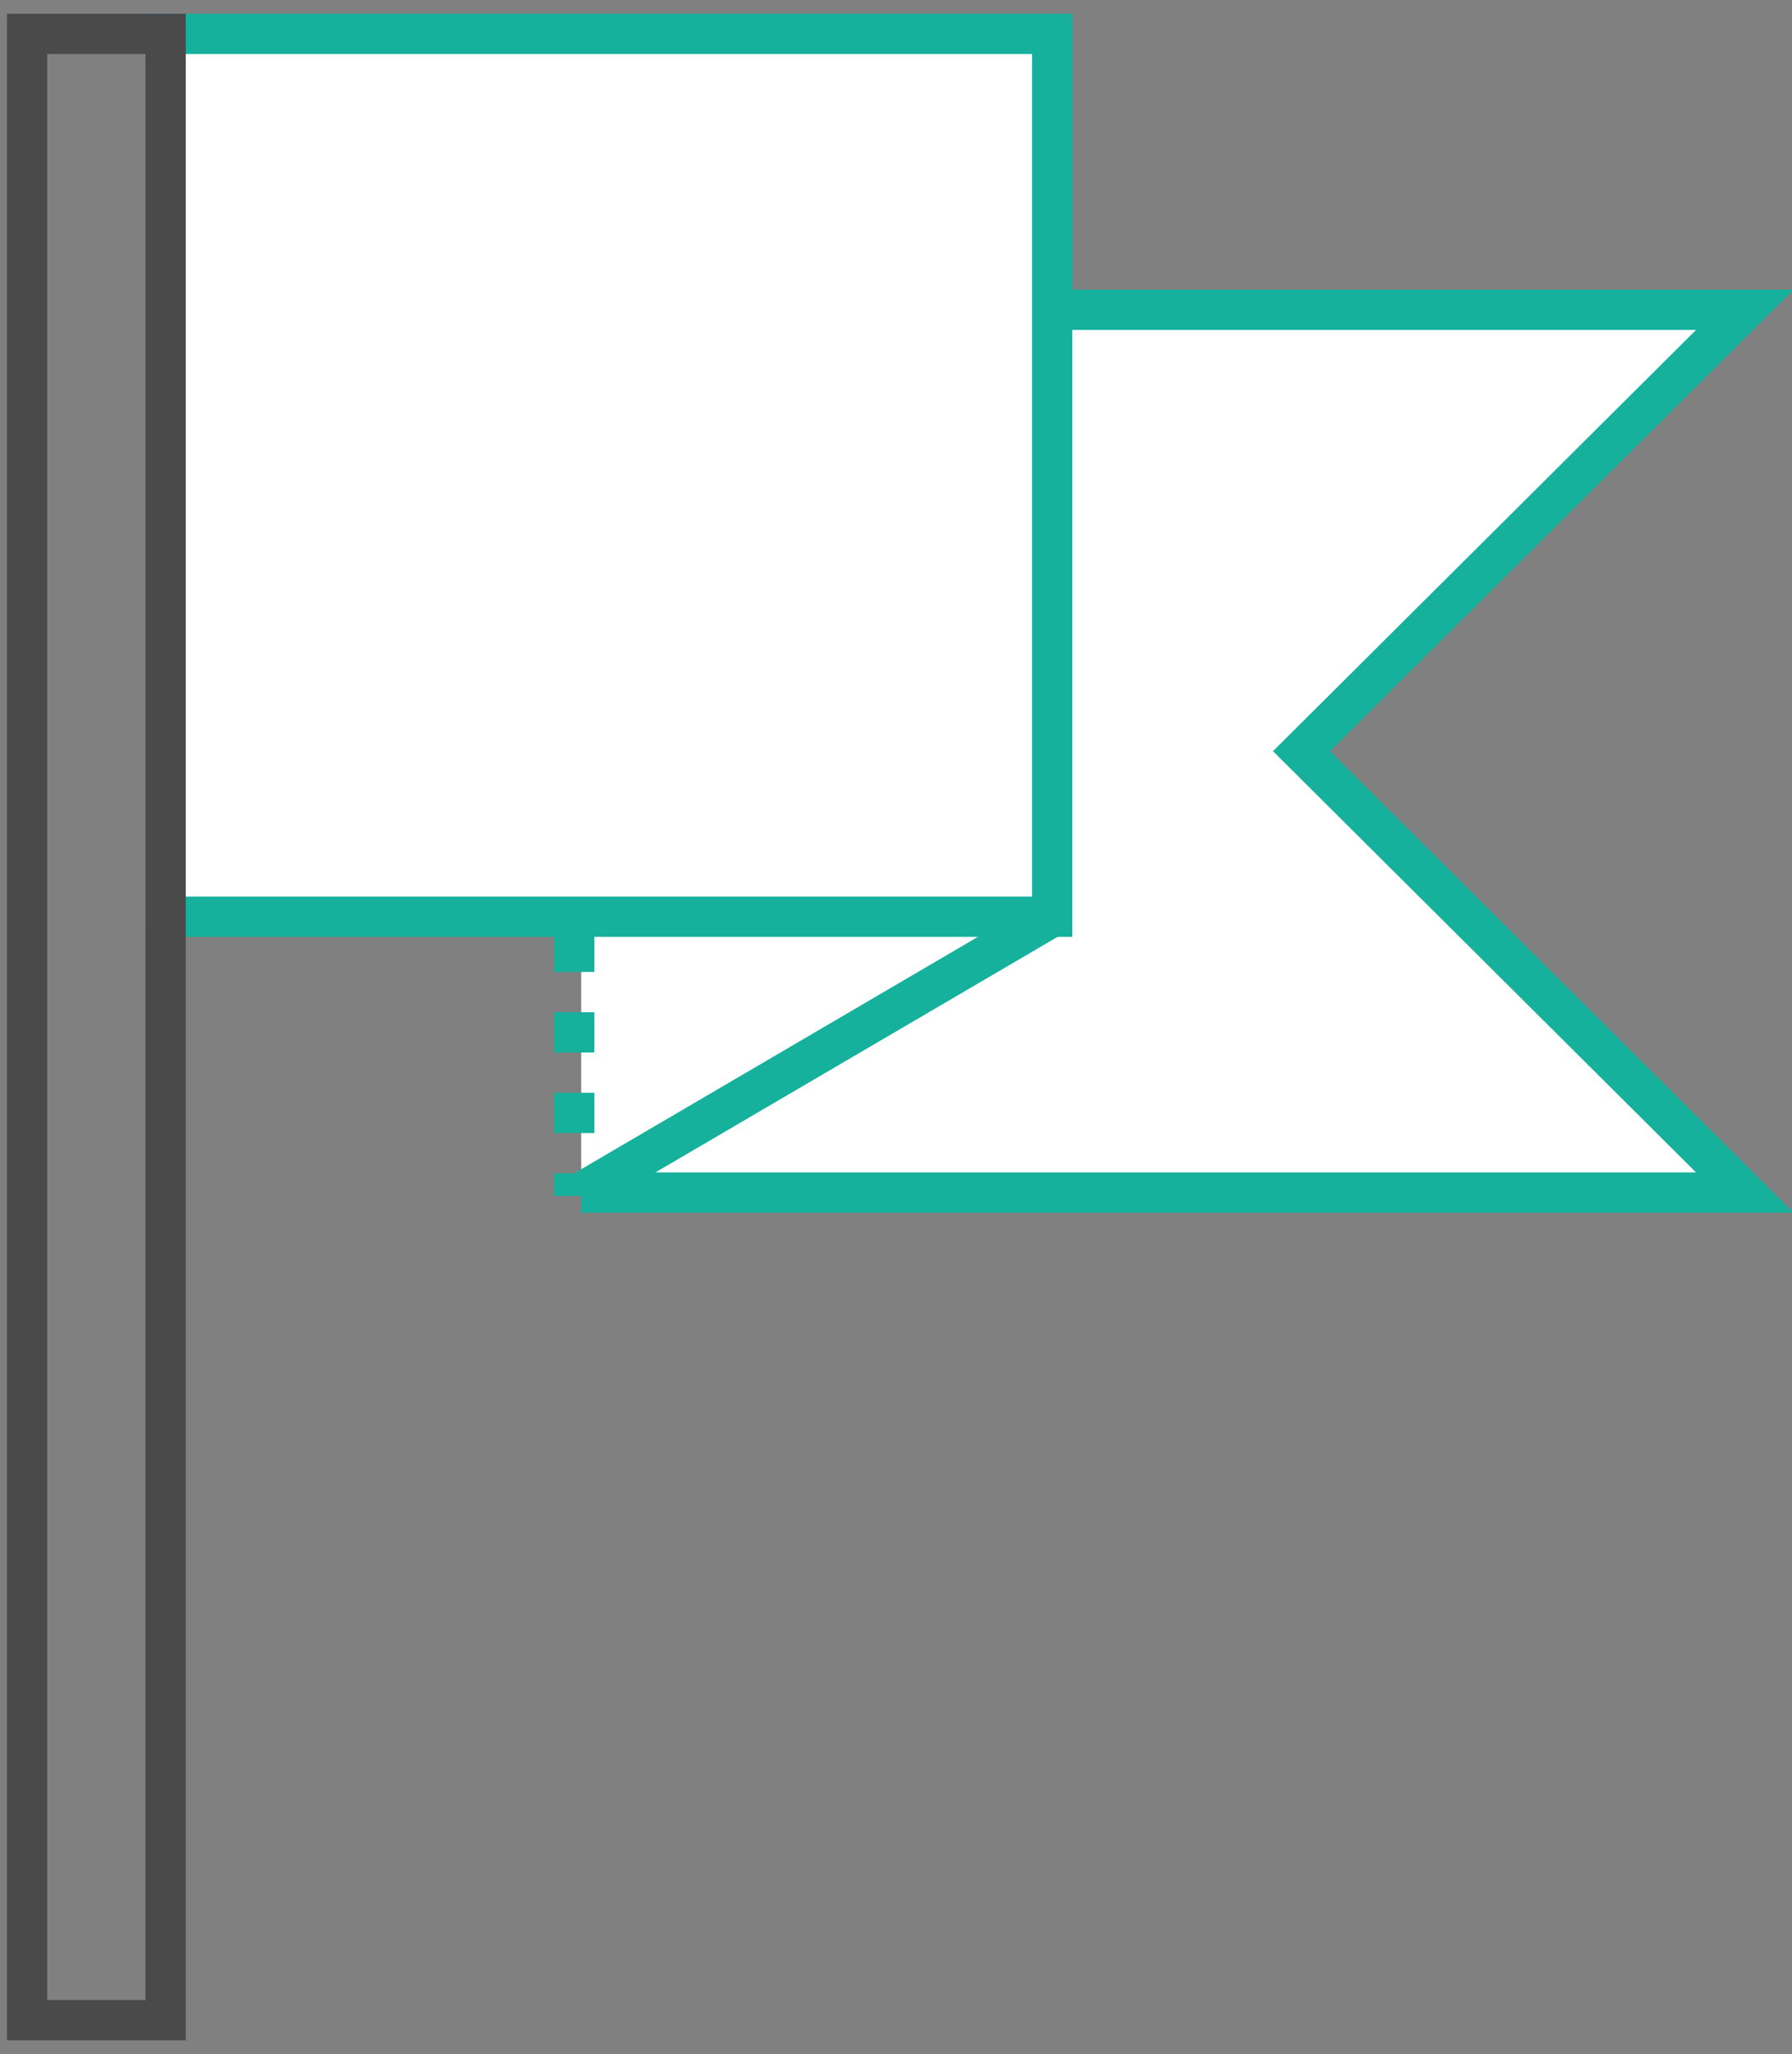
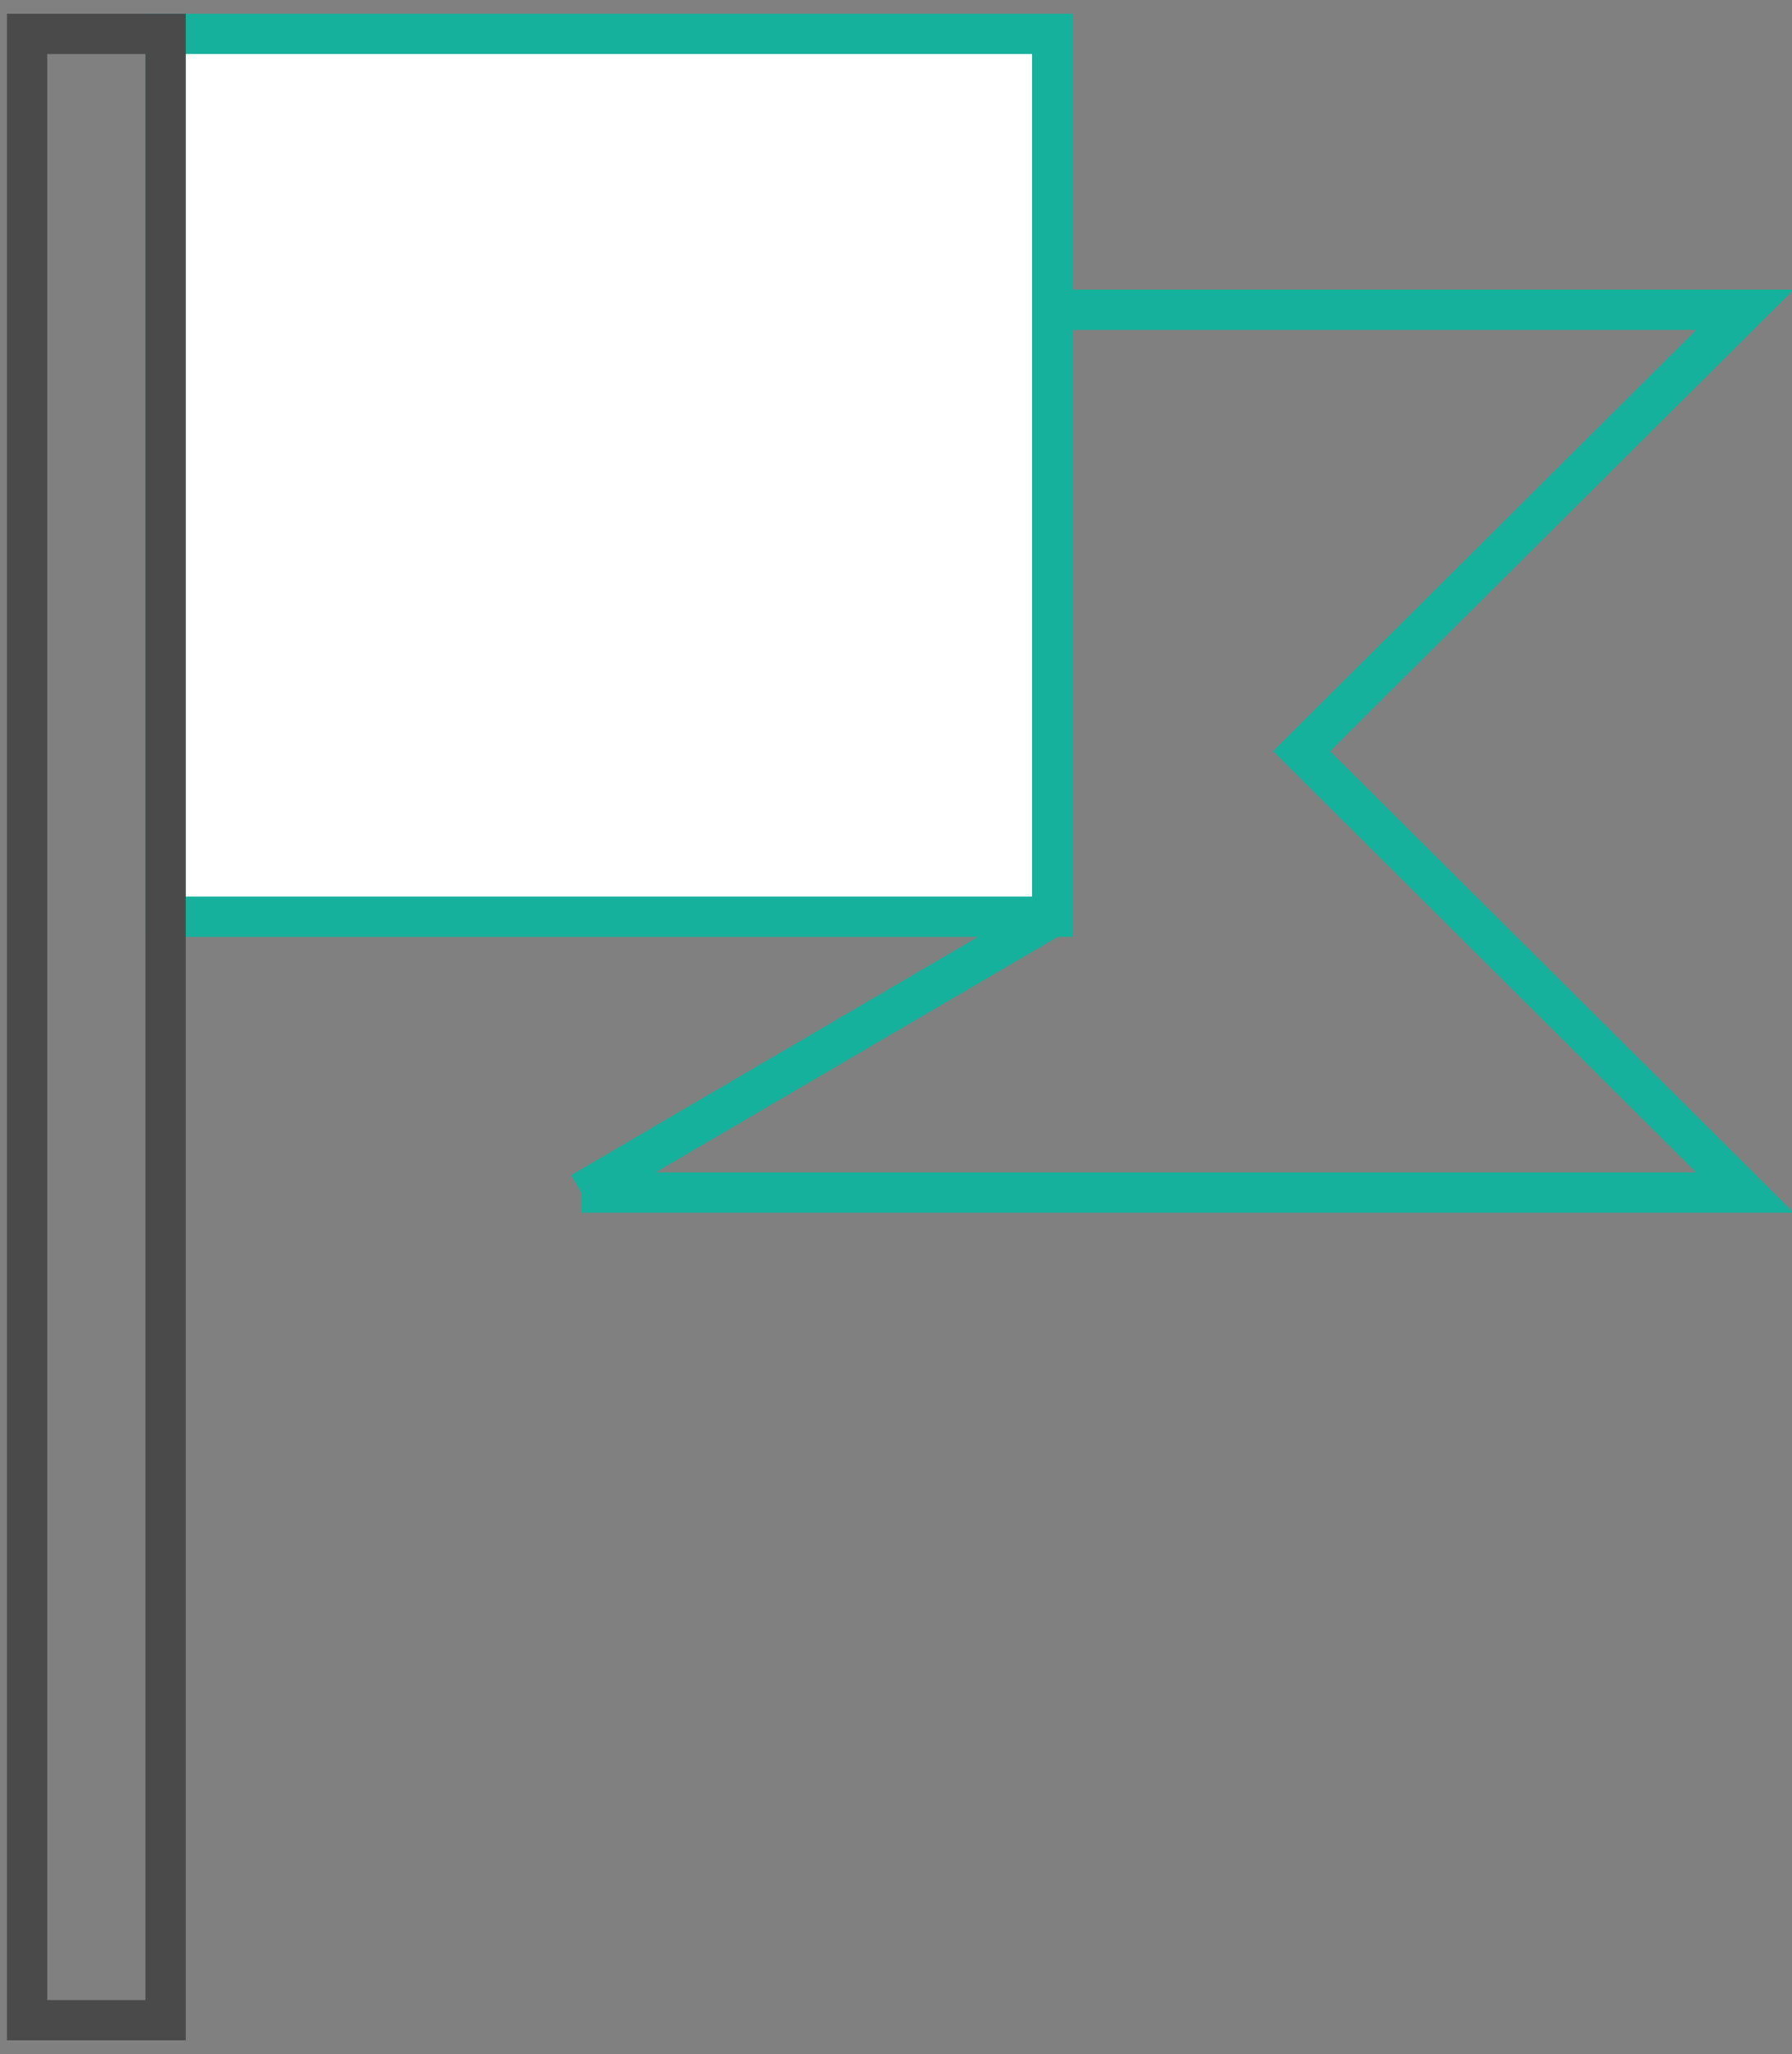
<svg xmlns="http://www.w3.org/2000/svg" width="89" height="102" viewBox="0 0 89 102" version="1.1">
  <rect x="0" y="0" width="89" height="102" fill="#808080" stroke="none" />
  <title>Enabling Technologies Icon</title>
  <desc>Created with Sketch.</desc>
  <g id="Desktop" stroke="none" stroke-width="1" fill="none" fill-rule="evenodd">
    <g id="Funds_Growth" transform="translate(-676, -1876)">
      <g id="Enabling-Technologies-Icon" transform="translate(677, 1877)">
        <g id="Page-1" transform="translate(0, 0.342)">
-           <polyline id="Fill-1" fill="#FFF" points="27.864 57.877 63.64 57.877 85.656 57.877 63.64 35.959 85.656 14.041 63.64 14.041 27.864 14.041" />
          <polyline id="Stroke-2" stroke="#15B19C" stroke-width="2" points="27.864 57.877 63.64 57.877 85.656 57.877 63.64 35.959 85.656 14.041 63.64 14.041 27.864 14.041" />
          <g id="Group-6" transform="translate(27.52, 43.836)">
-             <path d="M23.736,0.342 L0.344,14.041" id="Fill-4" fill="#FFF" />
            <path d="M23.736,0.342 L0.344,14.041" id="Stroke-5" stroke="#15B19C" stroke-width="2" />
          </g>
-           <path d="M27.725,58.045 L27.725,40.921 L27.725,58.045 Z" id="Fill-7" fill="#FFF" />
-           <path d="M27.52,40.921 L27.52,58.045" id="Stroke-8" stroke="#15B19C" stroke-width="2" stroke-dasharray="2,2" />
          <polygon id="Fill-9" fill="#FFF" points="7.224 44.178 51.256 44.178 51.256 0.342 7.224 0.342" />
          <g id="Group-13" stroke-width="2">
            <polygon id="Stroke-10" stroke="#15B19C" points="7.224 44.178 51.256 44.178 51.256 0.342 7.224 0.342" />
            <polygon id="Stroke-12" stroke="#4A4A4A" points="0.344 98.973 7.224 98.973 7.224 0.342 0.344 0.342" />
          </g>
        </g>
      </g>
    </g>
  </g>
</svg>